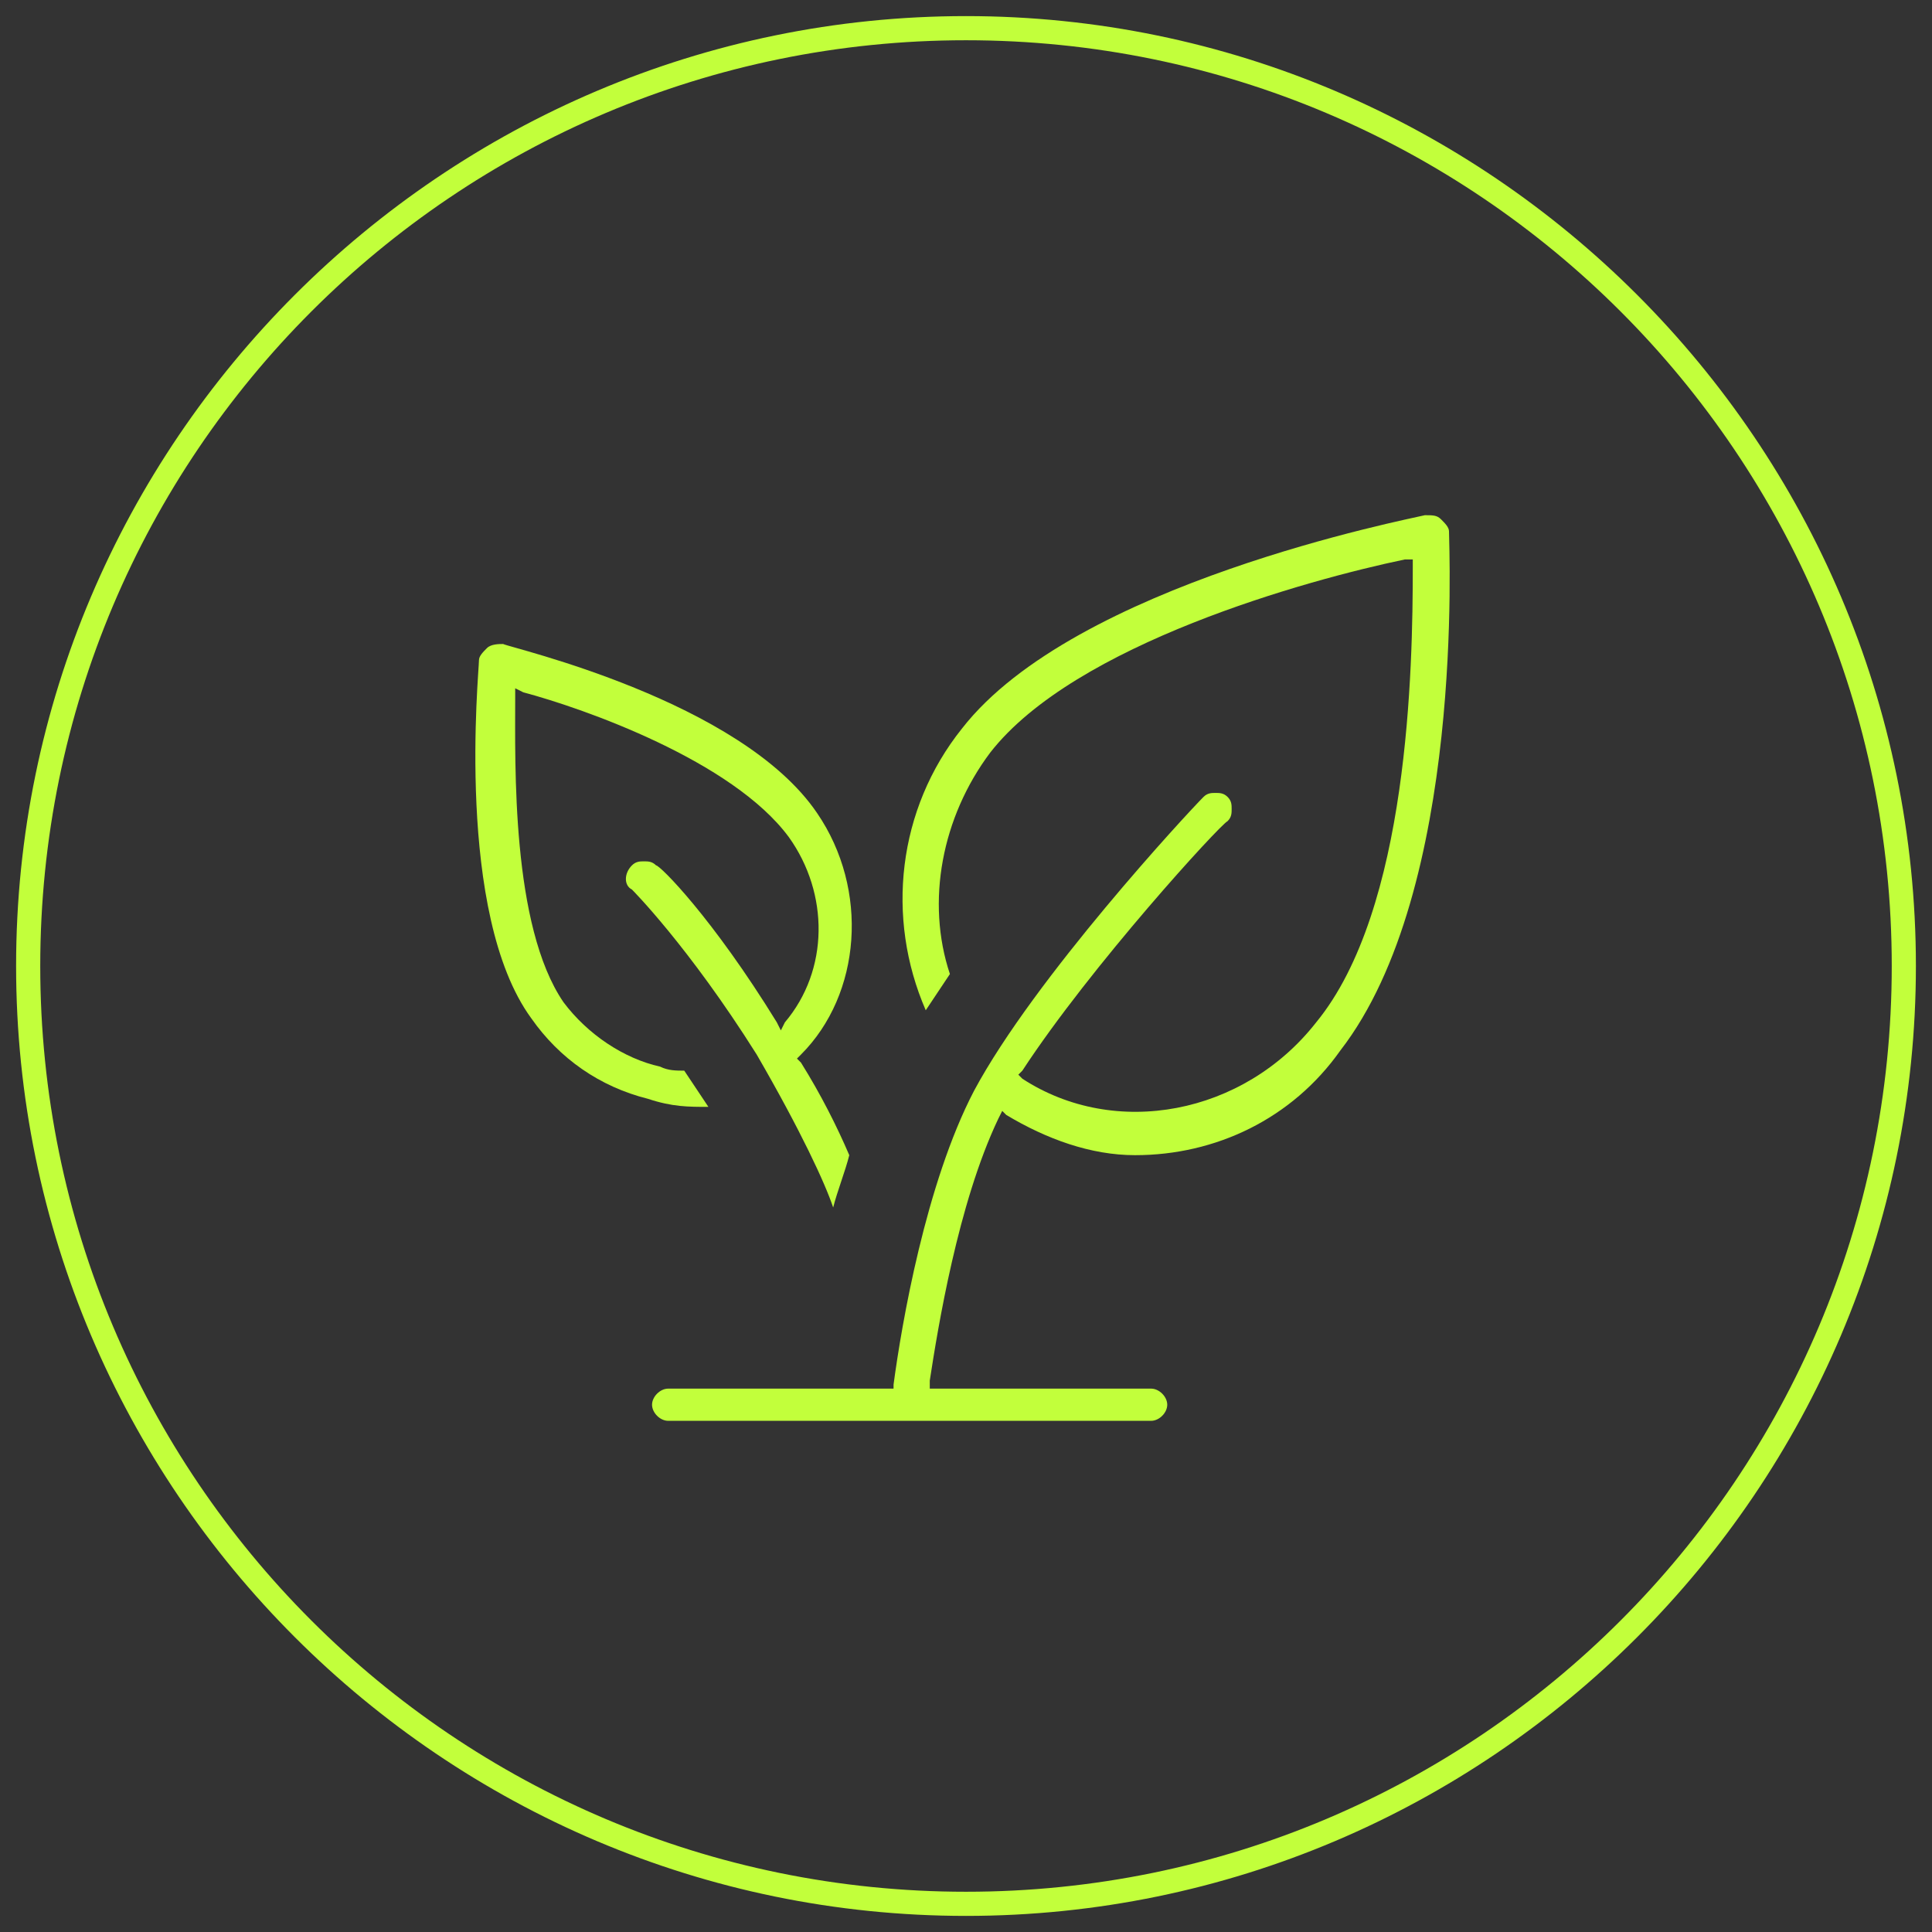
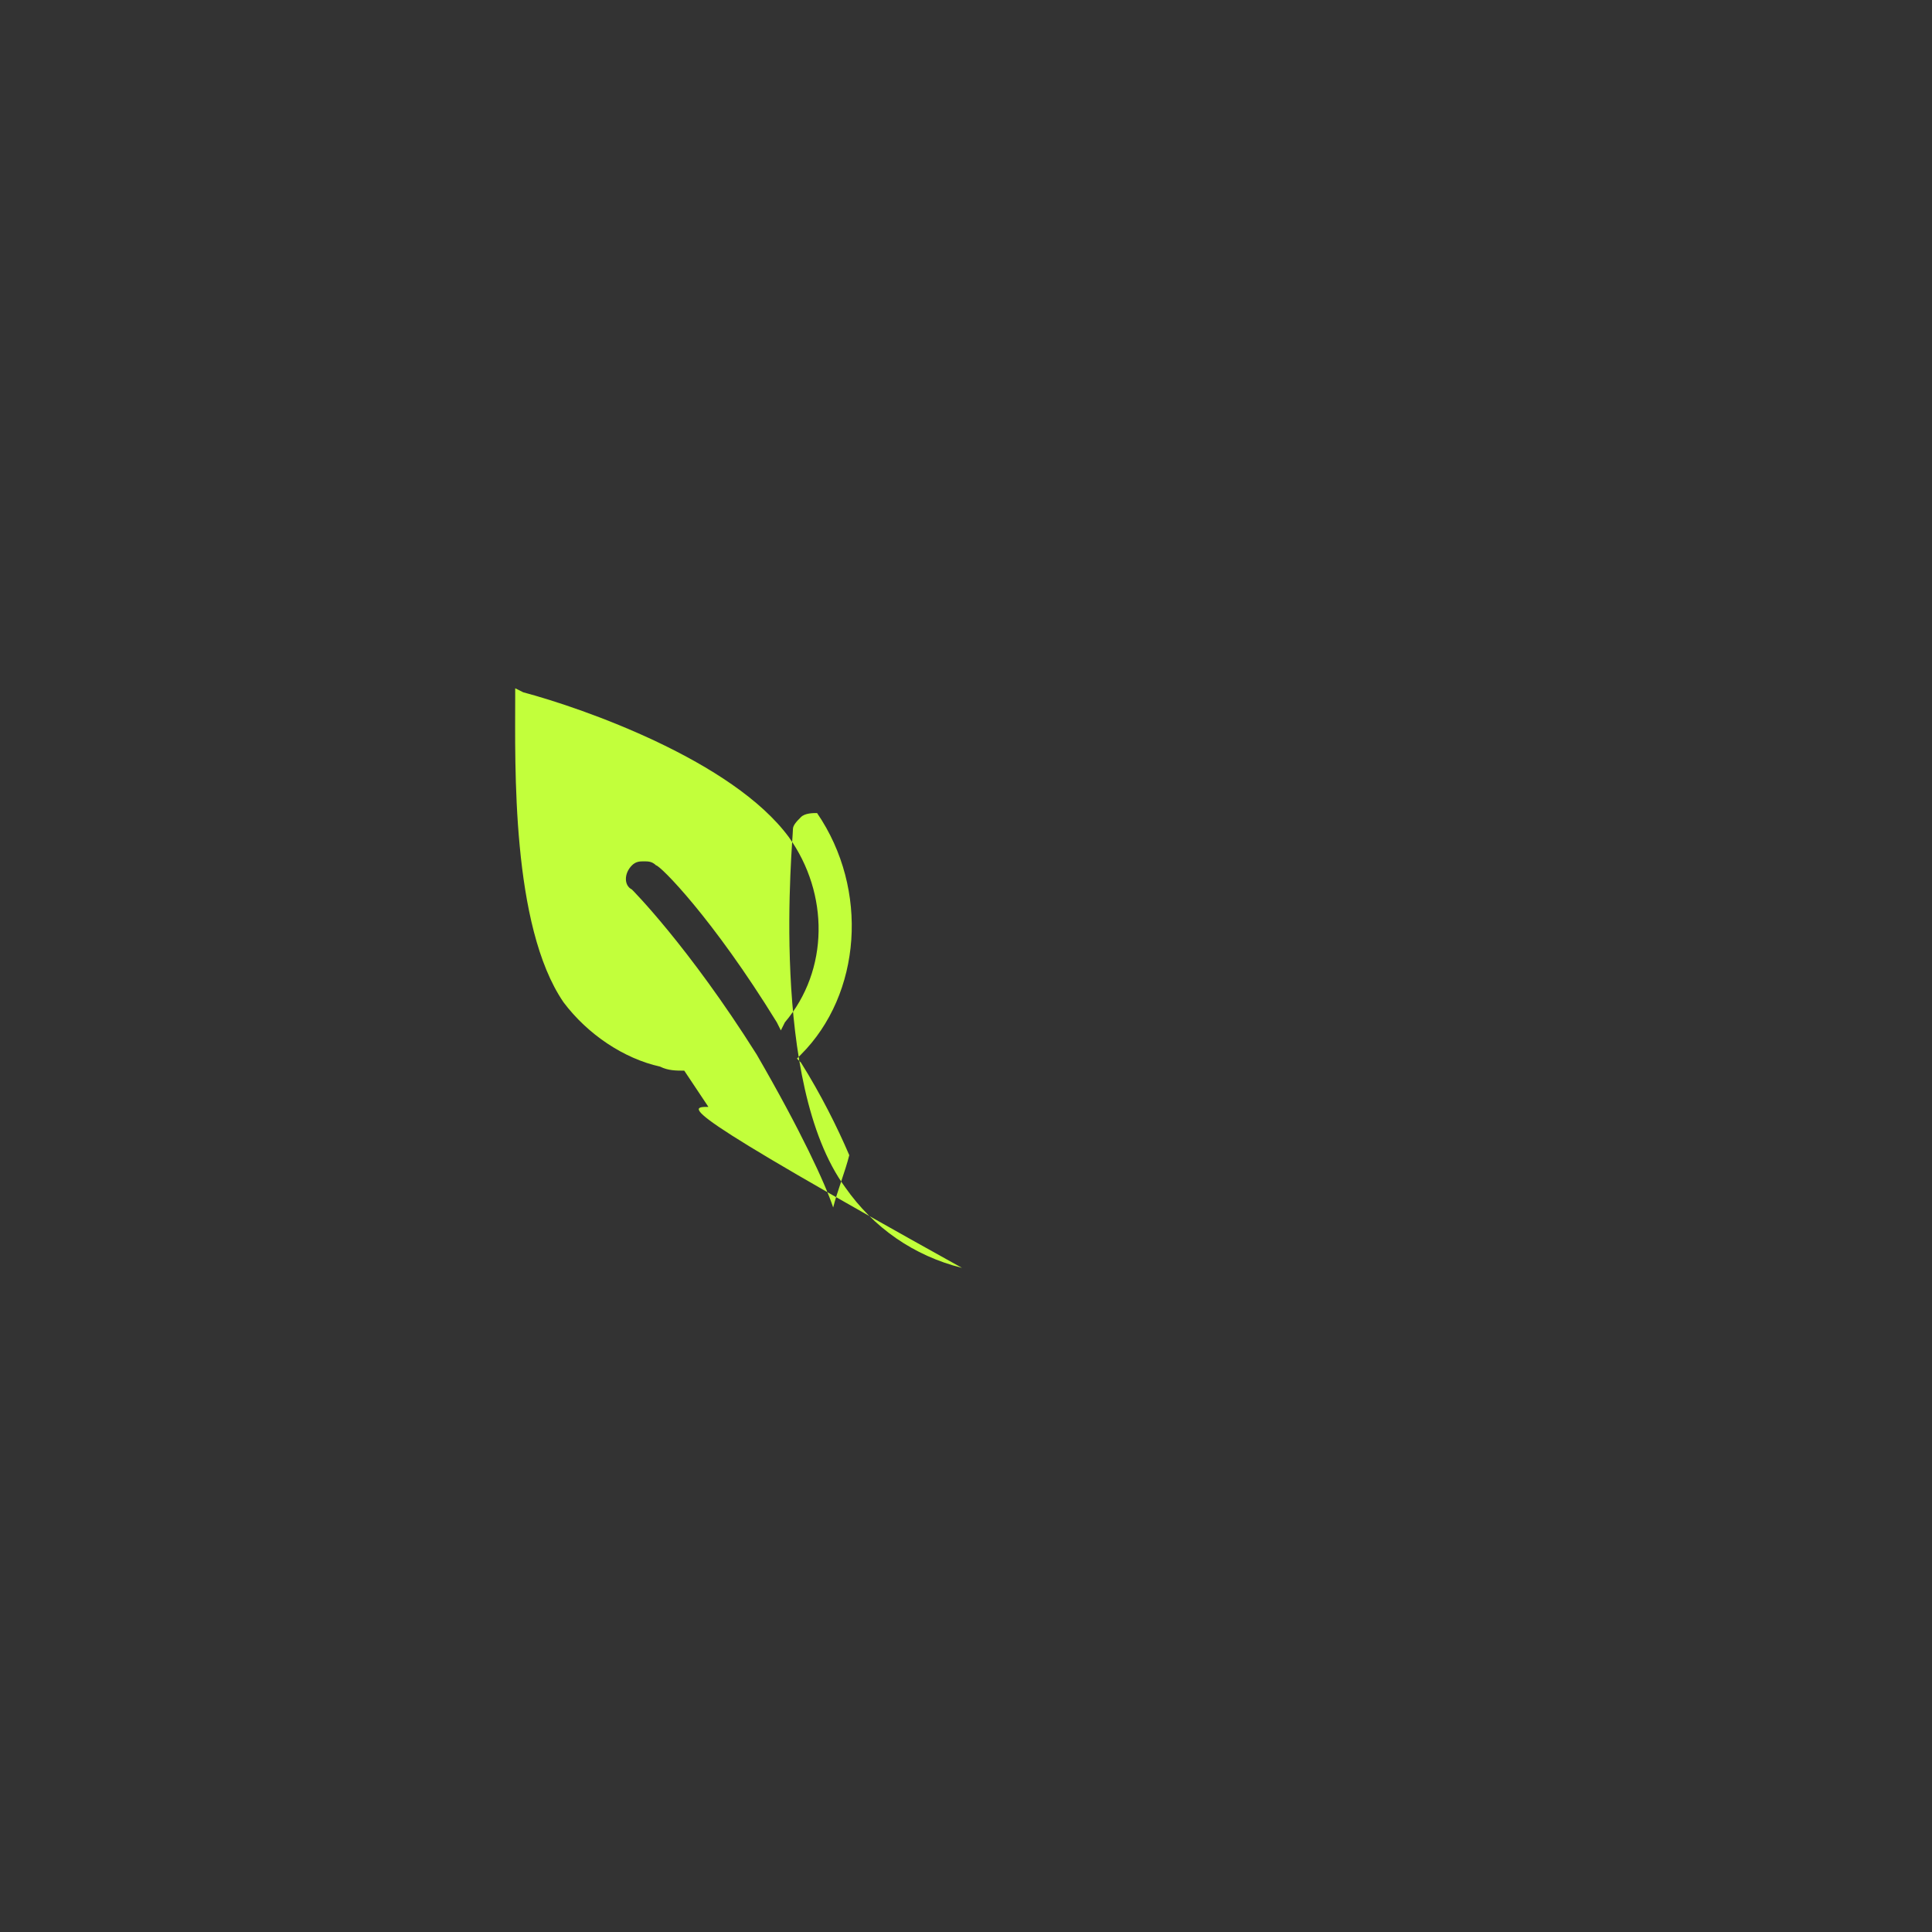
<svg xmlns="http://www.w3.org/2000/svg" version="1.1" id="Ebene_1" x="0px" y="0px" viewBox="0 0 48 48" style="enable-background:new 0 0 48 48;" xml:space="preserve" width="150" height="150">
  <rect x="0" y="0" width="48" height="48" fill="#333333" stroke="none" />
  <style type="text/css">
	.st0{fill:#C2FF3B;}
</style>
  <g>
-     <path class="st0" d="M17.6,27.5c-0.2-0.3-0.4-0.6-0.6-0.9c-0.2,0-0.4,0-0.6-0.1c-0.9-0.2-1.8-0.8-2.4-1.6c-1.3-1.9-1.2-5.9-1.2-7.6   l0-0.2l0.2,0.1c1.5,0.4,5.2,1.7,6.6,3.6c1,1.4,1,3.3-0.1,4.6l-0.1,0.2l-0.1-0.2c-1.6-2.6-2.9-3.9-3-3.9c-0.1-0.1-0.2-0.1-0.3-0.1   c-0.1,0-0.2,0-0.3,0.1c-0.2,0.2-0.2,0.5,0,0.6c0,0,1.4,1.4,3.1,4.1c1.1,1.9,1.7,3.2,1.9,3.8c0.1-0.4,0.3-0.9,0.4-1.3   c-0.3-0.7-0.7-1.5-1.2-2.3l-0.1-0.1l0.1-0.1c1.5-1.5,1.7-4.1,0.4-6c-1.9-2.8-7.6-4.1-7.8-4.2c-0.1,0-0.3,0-0.4,0.1   c-0.1,0.1-0.2,0.2-0.2,0.3c0,0.3-0.6,6.3,1.3,8.9c0.7,1,1.7,1.7,2.9,2C16.7,27.5,17.1,27.5,17.6,27.5" />
+     <path class="st0" d="M17.6,27.5c-0.2-0.3-0.4-0.6-0.6-0.9c-0.2,0-0.4,0-0.6-0.1c-0.9-0.2-1.8-0.8-2.4-1.6c-1.3-1.9-1.2-5.9-1.2-7.6   l0-0.2l0.2,0.1c1.5,0.4,5.2,1.7,6.6,3.6c1,1.4,1,3.3-0.1,4.6l-0.1,0.2l-0.1-0.2c-1.6-2.6-2.9-3.9-3-3.9c-0.1-0.1-0.2-0.1-0.3-0.1   c-0.1,0-0.2,0-0.3,0.1c-0.2,0.2-0.2,0.5,0,0.6c0,0,1.4,1.4,3.1,4.1c1.1,1.9,1.7,3.2,1.9,3.8c0.1-0.4,0.3-0.9,0.4-1.3   c-0.3-0.7-0.7-1.5-1.2-2.3l-0.1-0.1l0.1-0.1c1.5-1.5,1.7-4.1,0.4-6c-0.1,0-0.3,0-0.4,0.1   c-0.1,0.1-0.2,0.2-0.2,0.3c0,0.3-0.6,6.3,1.3,8.9c0.7,1,1.7,1.7,2.9,2C16.7,27.5,17.1,27.5,17.6,27.5" />
  </g>
  <g>
-     <path class="st0" d="M36,13.2c0-0.1-0.1-0.2-0.2-0.3c-0.1-0.1-0.2-0.1-0.4-0.1c-0.4,0.1-8.7,1.7-11.5,5.3c-1.6,2-1.9,4.7-0.9,7   c0.2-0.3,0.4-0.6,0.6-0.9l0,0c-0.6-1.8-0.2-3.9,1-5.5c2.1-2.7,7.9-4.3,10.3-4.8l0.2,0l0,0.2c0,2.5-0.1,8.5-2.4,11.3   c-1.8,2.3-5,2.9-7.3,1.4l-0.1-0.1l0.1-0.1c1.7-2.6,4.9-6.1,5.1-6.2c0.1-0.1,0.1-0.2,0.1-0.3c0-0.1,0-0.2-0.1-0.3   c-0.1-0.1-0.2-0.1-0.3-0.1h0c-0.1,0-0.2,0-0.3,0.1c-0.4,0.4-4.2,4.5-5.7,7.3c-1.2,2.3-1.8,5.8-2,7.3l0,0.1h-5.6   c-0.2,0-0.4,0.2-0.4,0.4c0,0.2,0.2,0.4,0.4,0.4h12c0.2,0,0.4-0.2,0.4-0.4c0-0.2-0.2-0.4-0.4-0.4h-5.5l0-0.2   c0.2-1.3,0.7-4.4,1.7-6.5l0.1-0.2l0.1,0.1c1,0.6,2.1,1,3.2,1c2,0,3.9-0.9,5.1-2.6C36.4,22.1,36,13.6,36,13.2" />
-   </g>
+     </g>
  <g>
-     <path class="st0" d="M24,0.4C11,0.4,0.4,11,0.4,24C0.4,37,11,47.6,24,47.6S47.6,37,47.6,24C47.6,11,37,0.4,24,0.4 M24,1   c12.7,0,23,10.3,23,23c0,12.7-10.3,23-23,23S1,36.7,1,24C1,11.3,11.3,1,24,1" />
-   </g>
+     </g>
</svg>